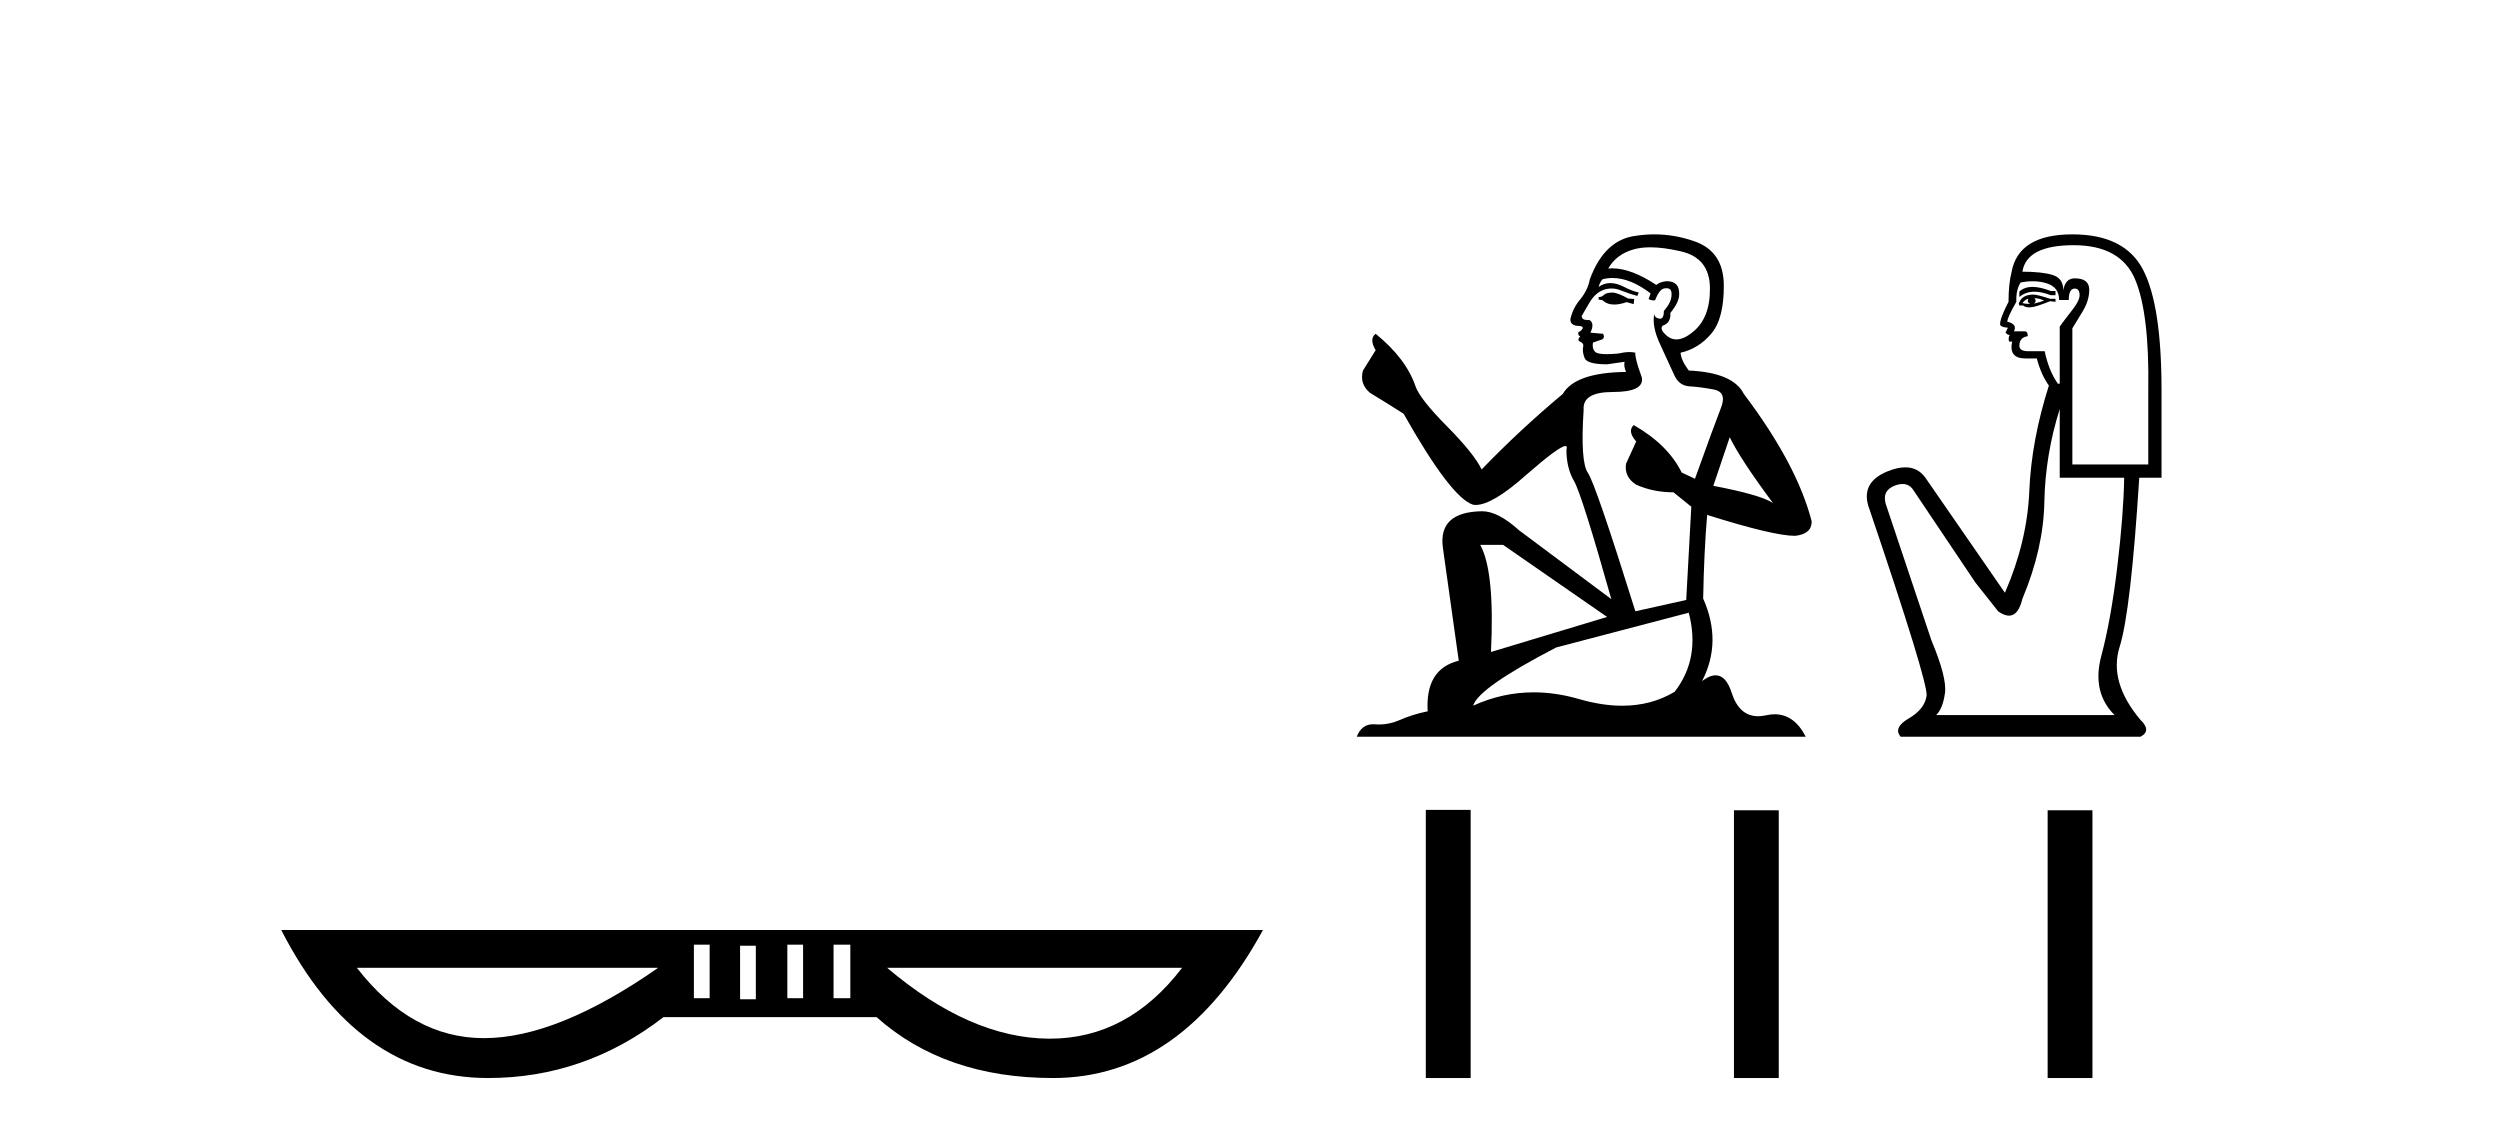
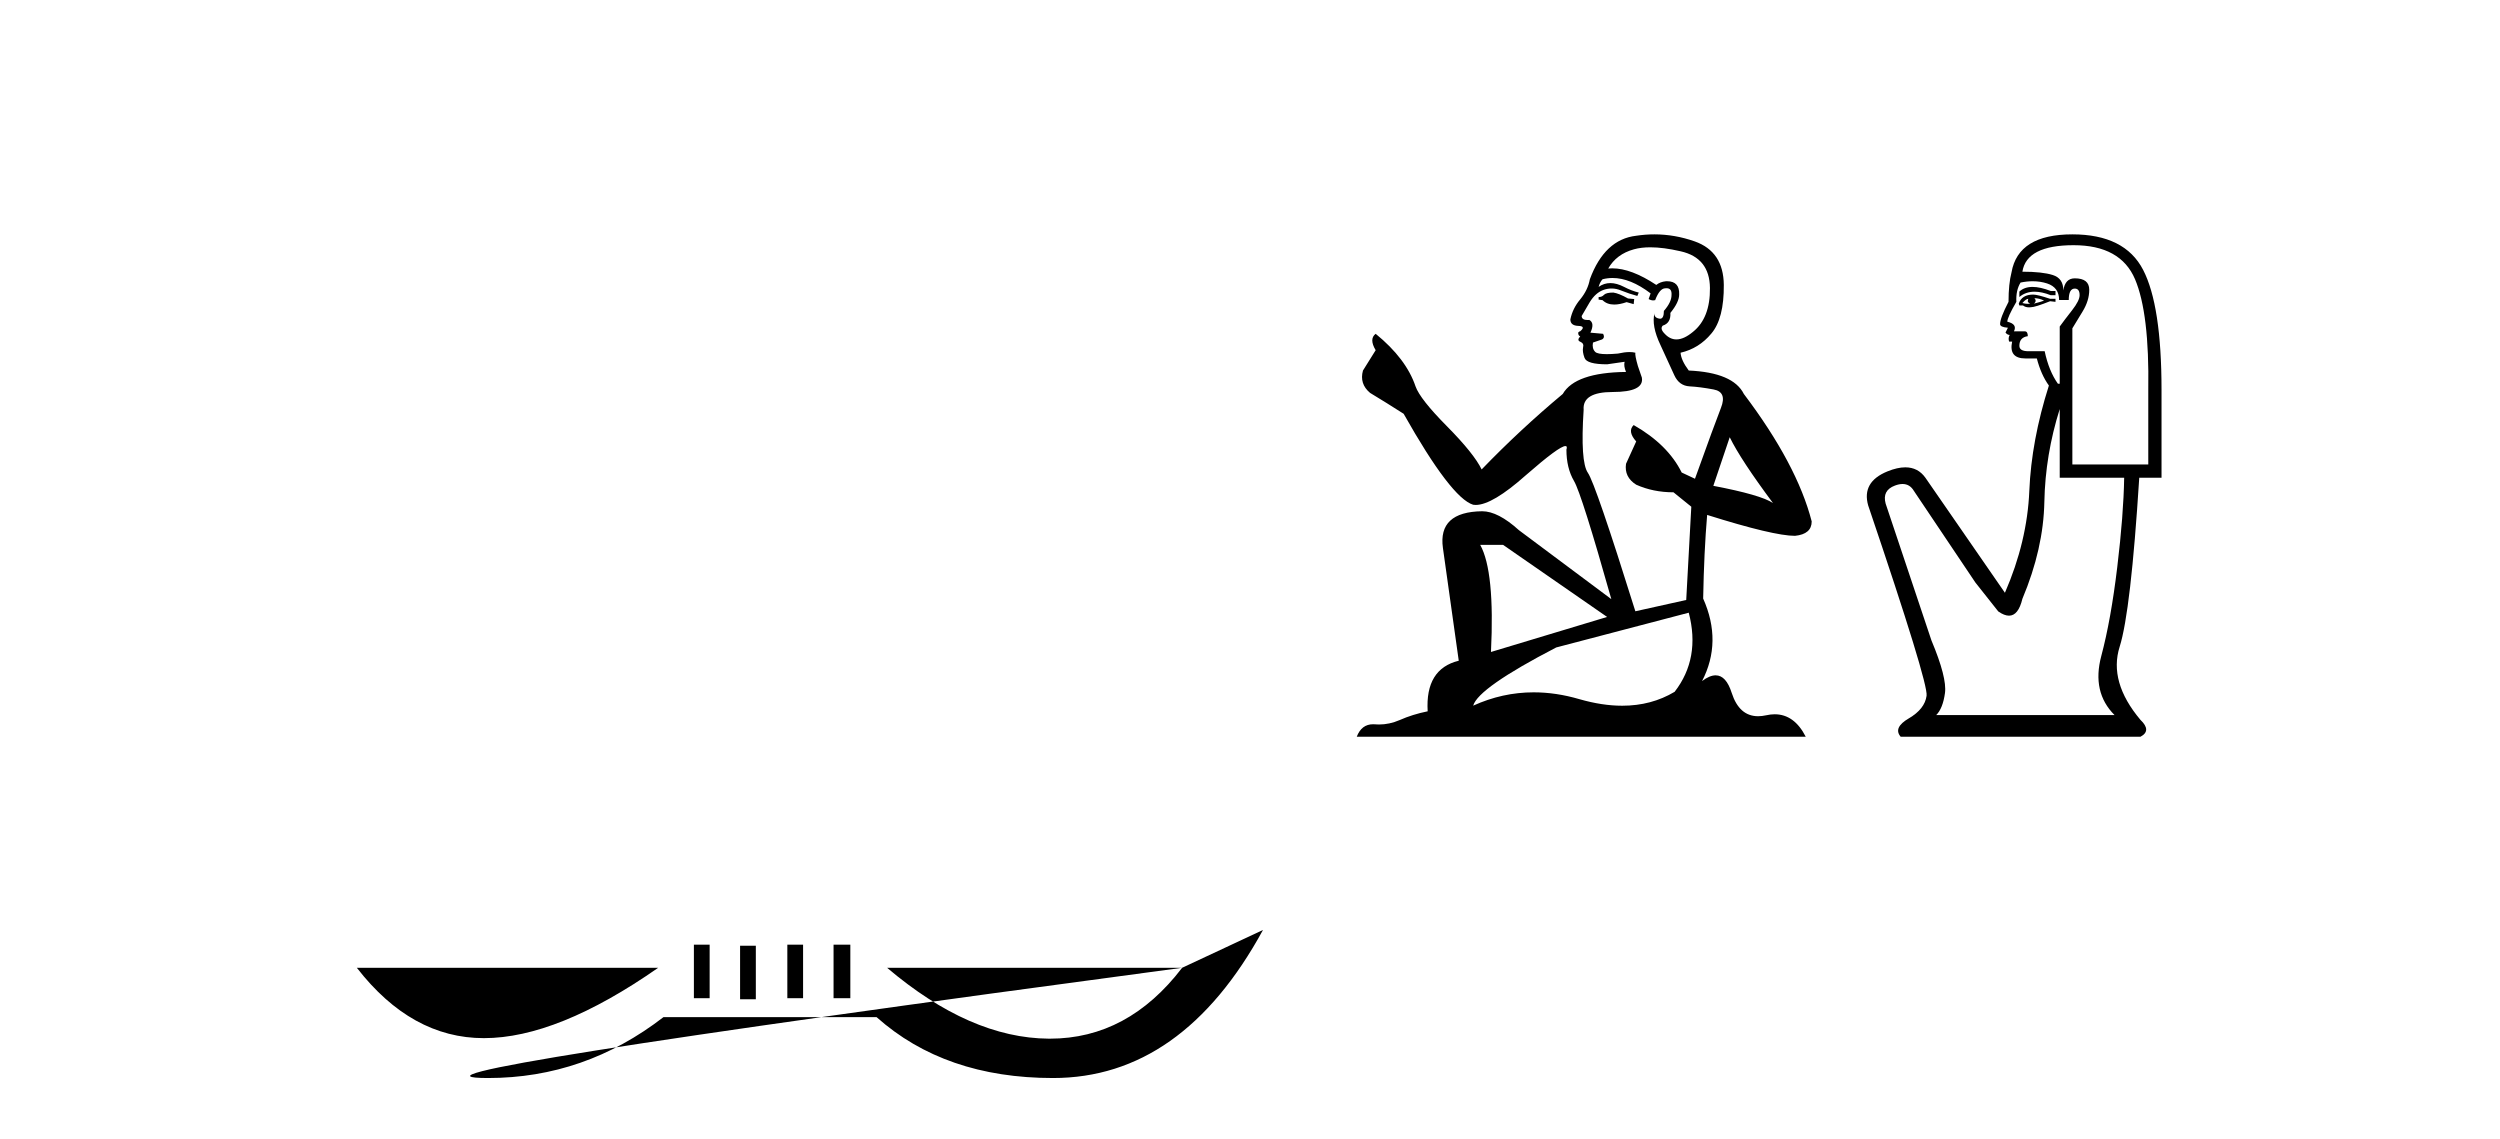
<svg xmlns="http://www.w3.org/2000/svg" width="90.0" height="41.0">
-   <path d="M 25.547 34.009 L 25.547 35.936 L 24.98 35.936 L 24.98 34.009 ZM 28.911 34.009 L 28.911 35.936 L 28.344 35.936 L 28.344 34.009 ZM 30.612 34.009 L 30.612 35.936 L 30.008 35.936 L 30.008 34.009 ZM 27.21 34.046 L 27.21 35.974 L 26.643 35.974 L 26.643 34.046 ZM 23.695 34.84 Q 20.066 37.373 17.42 37.373 Q 14.811 37.373 12.846 34.84 ZM 42.557 34.84 Q 40.606 37.392 37.798 37.392 Q 37.777 37.392 37.757 37.392 Q 34.922 37.373 31.935 34.84 ZM 10.124 33.479 Q 12.846 38.809 17.571 38.809 Q 21.049 38.809 23.884 36.617 L 31.557 36.617 Q 34.014 38.809 37.908 38.809 Q 42.557 38.809 45.468 33.479 Z" style="fill:#000000;stroke:none" />
+   <path d="M 25.547 34.009 L 25.547 35.936 L 24.98 35.936 L 24.98 34.009 ZM 28.911 34.009 L 28.911 35.936 L 28.344 35.936 L 28.344 34.009 ZM 30.612 34.009 L 30.612 35.936 L 30.008 35.936 L 30.008 34.009 ZM 27.21 34.046 L 27.21 35.974 L 26.643 35.974 L 26.643 34.046 ZM 23.695 34.84 Q 20.066 37.373 17.42 37.373 Q 14.811 37.373 12.846 34.84 ZM 42.557 34.84 Q 40.606 37.392 37.798 37.392 Q 37.777 37.392 37.757 37.392 Q 34.922 37.373 31.935 34.84 ZQ 12.846 38.809 17.571 38.809 Q 21.049 38.809 23.884 36.617 L 31.557 36.617 Q 34.014 38.809 37.908 38.809 Q 42.557 38.809 45.468 33.479 Z" style="fill:#000000;stroke:none" />
  <path d="M 58.079 10.532 Q 57.825 10.532 57.744 10.613 Q 57.673 10.694 57.55 10.694 L 57.55 10.786 L 57.693 10.806 Q 57.851 10.964 58.113 10.964 Q 58.306 10.964 58.558 10.877 L 58.812 10.949 L 58.832 10.766 L 58.608 10.745 Q 58.283 10.562 58.079 10.532 ZM 59.412 8.903 Q 59.881 8.903 60.5 9.046 Q 61.548 9.28 61.558 10.369 Q 61.569 11.447 60.948 11.946 Q 60.62 12.219 60.351 12.219 Q 60.119 12.219 59.931 12.017 Q 59.748 11.834 59.86 11.722 Q 60.155 11.63 60.134 11.264 Q 60.45 10.877 60.45 10.603 Q 60.469 10.124 60.01 10.124 Q 59.991 10.124 59.972 10.125 Q 59.768 10.145 59.626 10.257 Q 58.726 9.66 58.041 9.66 Q 57.968 9.66 57.896 9.667 L 57.896 9.667 Q 58.191 9.148 58.822 8.975 Q 59.079 8.903 59.412 8.903 ZM 62.27 15.74 Q 62.667 16.554 63.827 18.11 Q 63.389 17.815 61.68 17.49 L 62.27 15.74 ZM 58.053 10.008 Q 58.694 10.008 59.422 10.562 L 59.351 10.766 Q 59.436 10.815 59.517 10.815 Q 59.551 10.815 59.585 10.806 Q 59.748 10.379 59.951 10.379 Q 59.976 10.376 59.997 10.376 Q 60.193 10.376 60.175 10.623 Q 60.175 10.877 59.9 11.193 Q 59.9 11.474 59.763 11.474 Q 59.742 11.474 59.717 11.467 Q 59.534 11.427 59.565 11.264 L 59.565 11.264 Q 59.443 11.722 59.778 12.424 Q 60.104 13.136 60.277 13.512 Q 60.45 13.888 60.826 13.909 Q 61.202 13.929 61.691 14.021 Q 62.179 14.112 61.955 14.682 Q 61.731 15.252 61.019 17.235 L 60.541 17.011 Q 60.043 16.004 58.812 15.302 L 58.812 15.302 Q 58.578 15.526 58.903 15.892 L 58.537 16.696 Q 58.466 17.174 58.903 17.449 Q 59.514 17.723 60.246 17.723 L 60.887 18.242 L 60.704 21.599 L 58.873 22.006 Q 57.439 17.418 57.164 17.022 Q 56.889 16.625 57.011 14.753 Q 56.96 14.112 58.059 14.112 Q 59.198 14.112 59.107 13.593 L 58.964 13.176 Q 58.853 12.79 58.873 12.698 Q 58.783 12.674 58.665 12.674 Q 58.486 12.674 58.242 12.729 Q 58.012 12.749 57.844 12.749 Q 57.51 12.749 57.428 12.668 Q 57.306 12.546 57.347 12.332 L 57.673 12.22 Q 57.784 12.159 57.713 12.017 L 57.255 11.976 Q 57.418 11.63 57.215 11.518 Q 57.184 11.521 57.157 11.521 Q 56.94 11.521 56.94 11.376 Q 57.011 11.244 57.225 10.888 Q 57.439 10.532 57.744 10.43 Q 57.881 10.386 58.016 10.386 Q 58.192 10.386 58.364 10.46 Q 58.669 10.582 58.944 10.654 L 58.995 10.532 Q 58.741 10.471 58.466 10.328 Q 58.201 10.191 57.973 10.191 Q 57.744 10.191 57.55 10.328 Q 57.601 10.145 57.693 10.053 Q 57.869 10.008 58.053 10.008 ZM 54.112 19.616 L 57.856 22.21 L 53.675 23.471 Q 53.817 20.572 53.288 19.616 ZM 60.795 22.057 Q 61.223 23.695 60.287 24.905 Q 59.449 25.406 58.399 25.406 Q 57.679 25.406 56.859 25.17 Q 56.018 24.924 55.213 24.924 Q 54.089 24.924 53.034 25.404 Q 53.217 24.763 56.025 23.308 L 60.795 22.057 ZM 59.558 8.437 Q 59.232 8.437 58.903 8.487 Q 57.764 8.619 57.235 10.053 Q 57.164 10.44 56.889 10.776 Q 56.615 11.101 56.533 11.498 Q 56.533 11.722 56.818 11.732 Q 57.103 11.742 56.889 11.925 Q 56.798 11.946 56.818 12.017 Q 56.828 12.088 56.889 12.108 Q 56.757 12.251 56.889 12.302 Q 57.032 12.363 56.991 12.505 Q 56.96 12.658 57.042 12.881 Q 57.123 13.115 57.856 13.115 L 58.486 13.024 L 58.486 13.024 Q 58.446 13.176 58.537 13.39 Q 56.706 13.41 56.259 14.183 Q 54.723 15.465 53.339 16.9 Q 53.064 16.33 52.088 15.343 Q 51.121 14.367 50.959 13.909 Q 50.623 12.912 49.524 12.017 Q 49.28 12.2 49.524 12.607 L 49.067 13.339 Q 48.934 13.817 49.321 14.143 Q 49.911 14.499 50.531 14.896 Q 52.24 17.927 53.034 18.171 Q 53.078 18.178 53.125 18.178 Q 53.729 18.178 54.936 17.103 Q 56.132 16.058 56.355 16.058 Q 56.433 16.058 56.391 16.187 Q 56.391 16.849 56.665 17.317 Q 56.94 17.785 58.008 21.569 L 54.682 19.087 Q 53.929 18.405 53.359 18.405 Q 51.762 18.425 51.945 19.727 L 52.515 23.786 Q 51.305 24.081 51.396 25.607 Q 50.847 25.719 50.389 25.922 Q 50.019 26.082 49.643 26.082 Q 49.563 26.082 49.484 26.075 Q 49.456 26.073 49.43 26.073 Q 49.015 26.073 48.843 26.523 L 65.007 26.523 Q 64.594 25.714 63.889 25.714 Q 63.742 25.714 63.583 25.75 Q 63.429 25.784 63.292 25.784 Q 62.613 25.784 62.342 24.946 Q 62.141 24.312 61.763 24.312 Q 61.547 24.312 61.274 24.519 Q 62.006 23.105 61.314 21.548 Q 61.345 19.86 61.457 18.537 Q 63.847 19.29 64.62 19.29 Q 65.221 19.229 65.221 18.771 Q 64.692 16.716 62.779 14.183 Q 62.393 13.41 60.795 13.339 Q 60.521 12.973 60.5 12.698 Q 61.162 12.546 61.609 12.007 Q 62.067 11.467 62.057 10.257 Q 62.047 9.057 61.009 8.69 Q 60.291 8.437 59.558 8.437 Z" style="fill:#000000;stroke:none" />
  <path d="M 73.172 10.329 Q 72.877 10.329 72.697 10.497 L 72.697 10.692 Q 72.924 10.501 73.244 10.501 Q 73.504 10.501 73.825 10.627 L 73.998 10.627 L 73.998 10.475 L 73.825 10.475 Q 73.448 10.329 73.172 10.329 ZM 73.239 10.735 Q 73.413 10.735 73.586 10.822 Q 73.478 10.866 73.218 10.931 Q 73.283 10.887 73.283 10.822 Q 73.283 10.779 73.239 10.735 ZM 73.022 10.757 Q 73.001 10.779 73.001 10.844 Q 73.001 10.887 73.087 10.931 Q 73.044 10.938 72.998 10.938 Q 72.907 10.938 72.806 10.909 Q 72.936 10.757 73.022 10.757 ZM 73.196 10.605 Q 72.784 10.605 72.675 10.931 L 72.697 10.996 L 72.827 10.996 Q 72.914 11.065 73.042 11.065 Q 73.074 11.065 73.109 11.061 Q 73.261 11.061 73.803 10.844 L 73.998 10.866 L 73.998 10.757 L 73.803 10.757 Q 73.348 10.605 73.196 10.605 ZM 73.177 10.125 Q 73.449 10.125 73.695 10.204 Q 74.128 10.345 74.128 10.801 L 74.475 10.801 Q 74.475 10.389 74.692 10.389 Q 74.866 10.389 74.866 10.627 Q 74.866 10.822 74.595 11.169 Q 74.323 11.516 74.15 11.755 L 74.15 13.815 L 74.085 13.815 Q 73.76 13.359 73.608 12.644 L 73.022 12.644 Q 72.697 12.644 72.697 12.449 Q 72.697 12.145 73.001 12.102 Q 73.001 11.928 72.892 11.928 L 72.502 11.928 Q 72.632 11.668 72.263 11.581 Q 72.263 11.429 72.589 10.866 Q 72.567 10.454 72.74 10.172 Q 72.967 10.125 73.177 10.125 ZM 74.649 8.827 Q 76.34 8.827 76.861 10.052 Q 77.381 11.278 77.338 14.032 L 77.338 16.721 L 74.605 16.721 L 74.605 11.82 Q 74.736 11.603 74.974 11.213 Q 75.213 10.822 75.213 10.432 Q 75.213 10.02 74.692 10.02 Q 74.345 10.02 74.28 10.454 Q 74.28 10.02 73.901 9.901 Q 73.521 9.781 72.806 9.781 Q 72.957 8.827 74.649 8.827 ZM 74.15 14.726 L 74.15 17.198 L 76.47 17.198 Q 76.449 18.521 76.221 20.418 Q 75.993 22.316 75.646 23.617 Q 75.299 24.918 76.123 25.742 L 69.704 25.742 Q 69.943 25.503 70.019 24.95 Q 70.095 24.397 69.531 23.053 L 67.883 18.13 Q 67.753 17.653 68.219 17.48 Q 68.368 17.424 68.492 17.424 Q 68.755 17.424 68.902 17.675 L 71.114 20.971 L 71.938 22.012 Q 72.155 22.164 72.324 22.164 Q 72.661 22.164 72.806 21.557 Q 73.564 19.757 73.597 18.065 Q 73.63 16.374 74.15 14.726 ZM 74.605 8.437 Q 72.654 8.437 72.415 9.803 Q 72.307 10.215 72.307 10.866 Q 72.003 11.451 72.003 11.668 Q 72.003 11.776 72.285 11.798 L 72.198 11.972 Q 72.263 12.058 72.35 12.058 Q 72.285 12.167 72.328 12.297 L 72.437 12.297 Q 72.307 12.904 72.914 12.904 L 73.326 12.904 Q 73.478 13.49 73.76 13.88 Q 73.131 15.853 73.055 17.675 Q 72.979 19.497 72.177 21.34 L 69.314 17.198 Q 69.047 16.824 68.591 16.824 Q 68.307 16.824 67.948 16.97 Q 67.015 17.35 67.254 18.195 Q 69.423 24.593 69.357 25.048 Q 69.292 25.525 68.718 25.861 Q 68.143 26.197 68.425 26.523 L 77.056 26.523 Q 77.468 26.306 77.056 25.915 Q 75.907 24.549 76.308 23.281 Q 76.709 22.012 77.013 17.198 L 77.815 17.198 L 77.815 14.032 Q 77.815 10.996 77.153 9.716 Q 76.492 8.437 74.605 8.437 Z" style="fill:#000000;stroke:none" />
-   <path d="M 51.329 29.156 L 51.329 38.809 L 52.943 38.809 L 52.943 29.156 ZM 62.422 29.17 L 62.422 38.809 L 64.035 38.809 L 64.035 29.17 ZM 73.715 29.17 L 73.715 38.809 L 75.328 38.809 L 75.328 29.17 Z" style="fill:#000000;stroke:none" />
</svg>